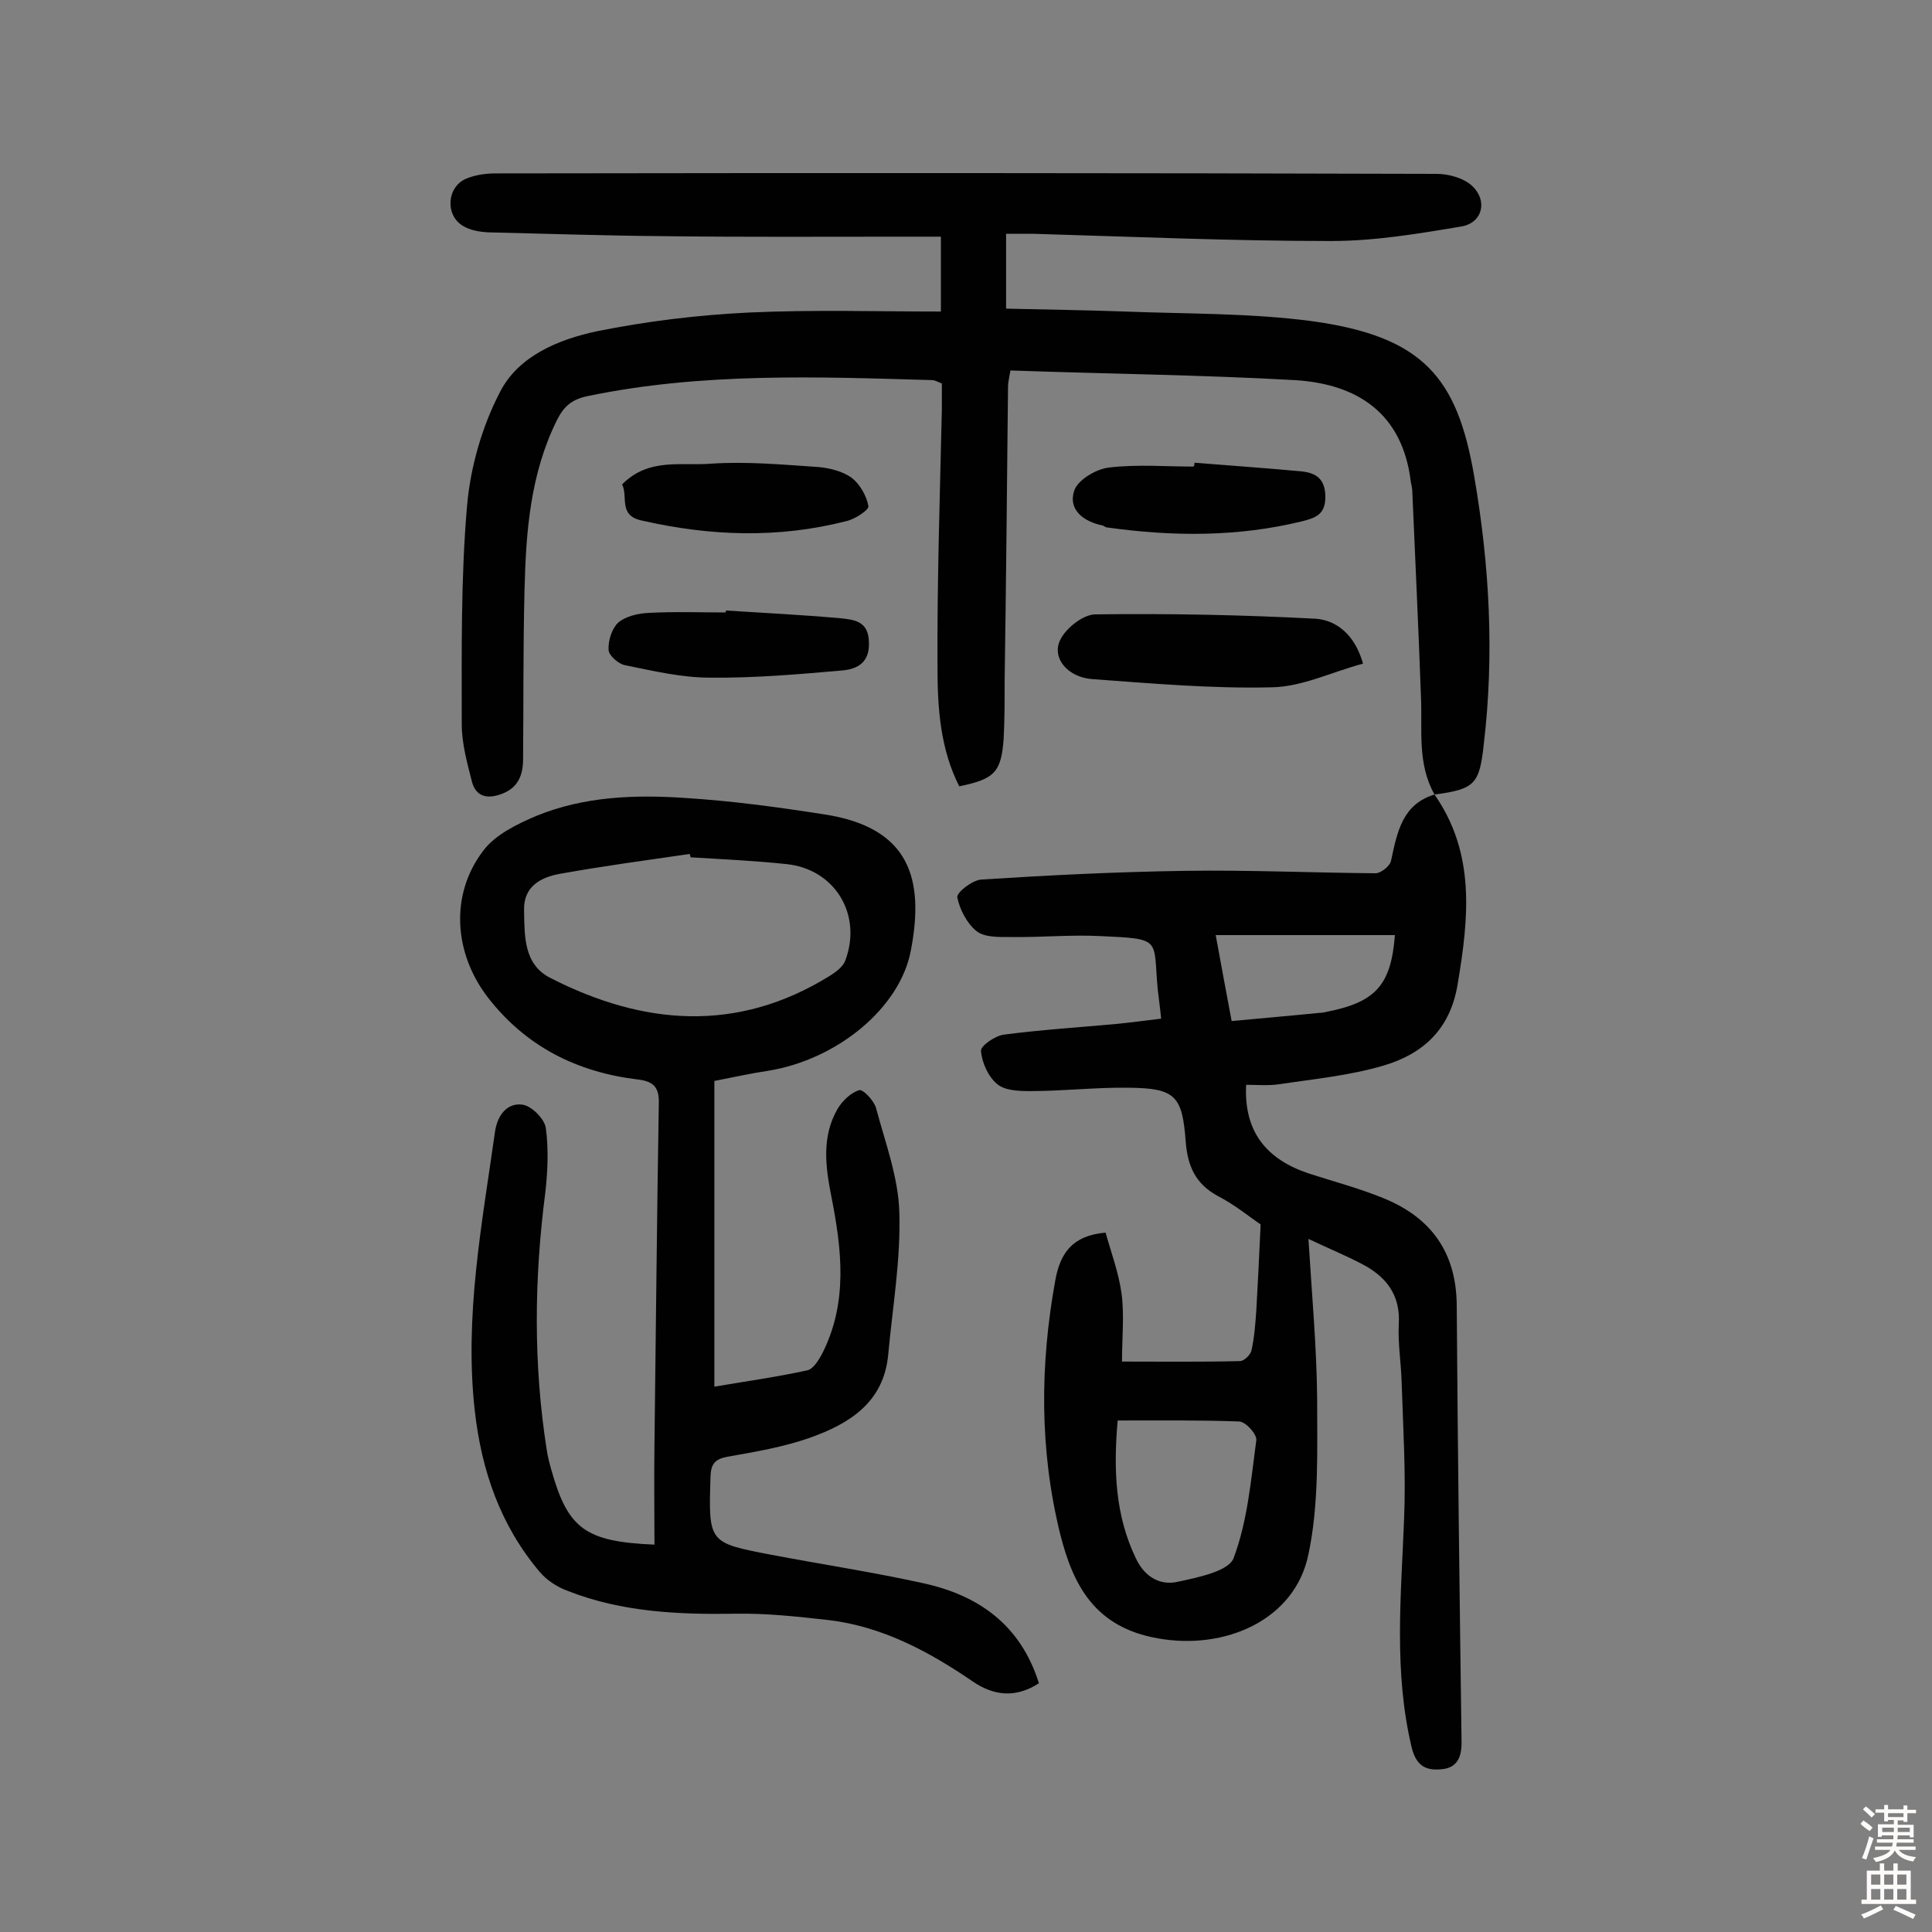
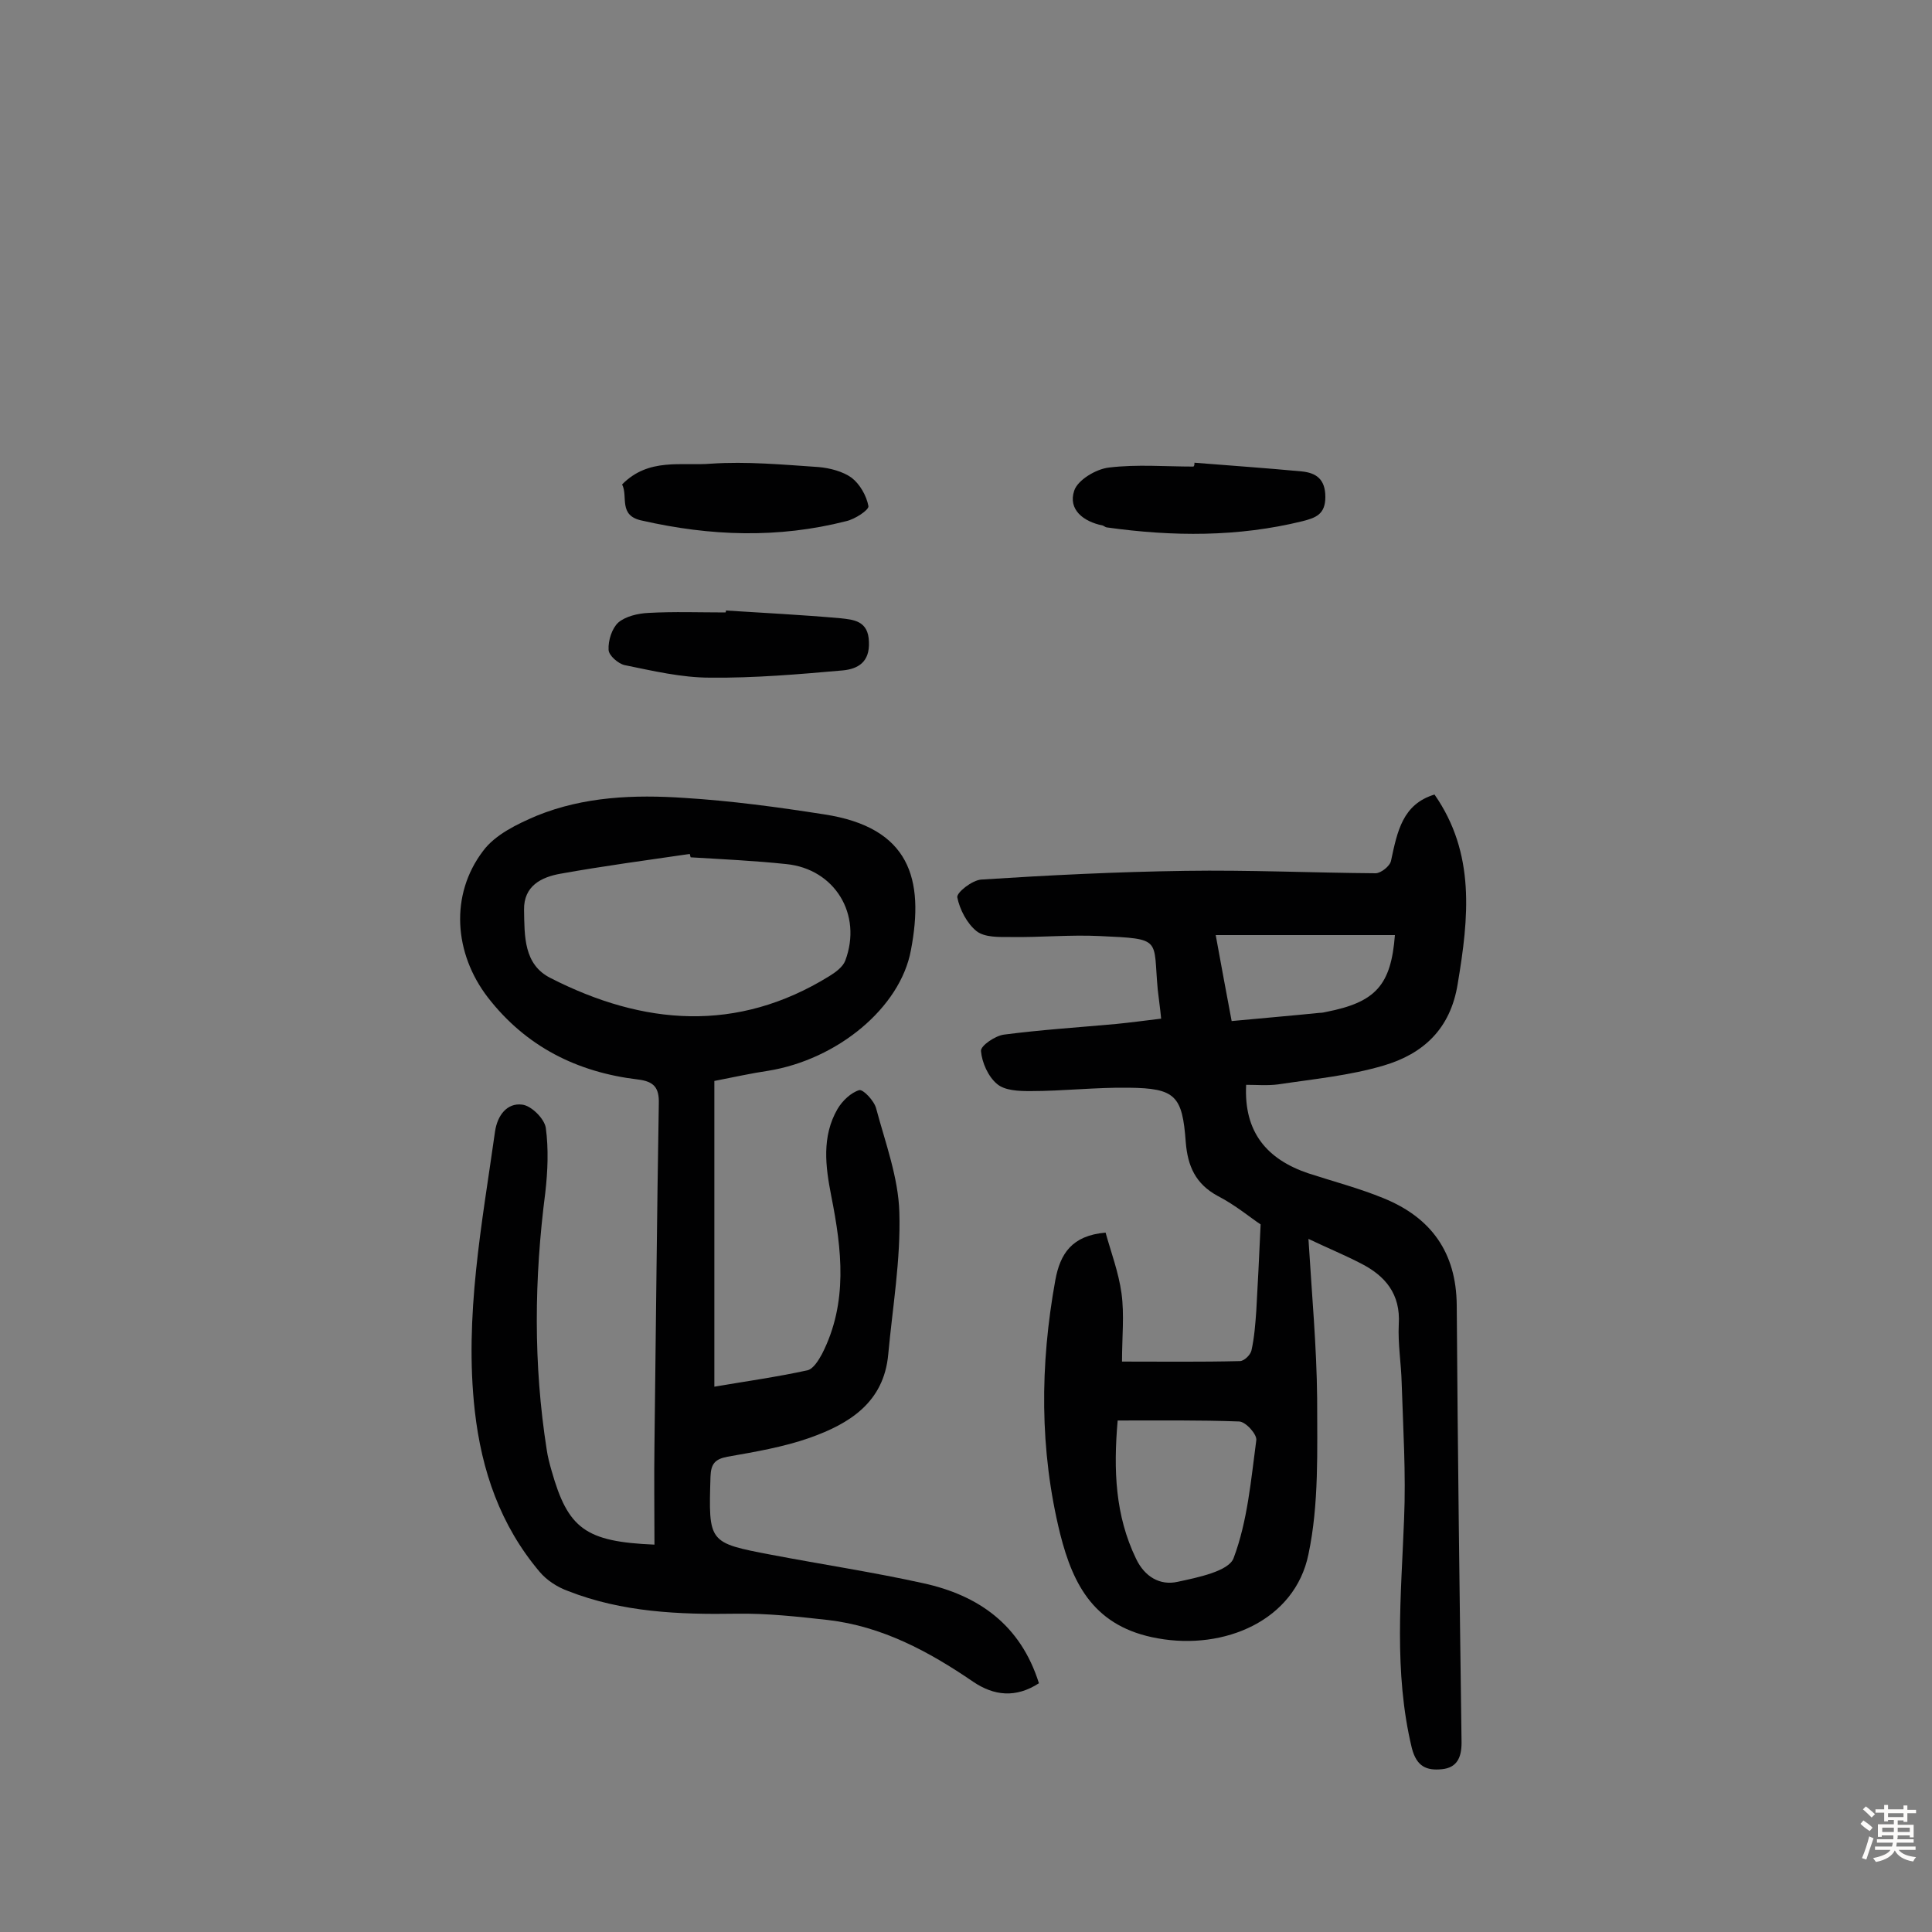
<svg xmlns="http://www.w3.org/2000/svg" enable-background="new 0 0 400 400" viewBox="0 0 400 400">
  <rect x="0" y="0" width="400" height="400" fill="#808080" stroke="none" />
  <g fill="#010102">
-     <path d="m297 164.5c-3.6-6.4-2.5-13.3-2.8-20.1-.5-14.2-1.2-28.5-1.8-42.7 0-.6-.2-1.3-.3-1.9-1.7-14.2-11-20.3-24-21.1-19.6-1.1-39.2-1.3-58.9-2-.3 1.8-.5 2.5-.5 3.3-.2 20.3-.4 40.6-.7 60.9 0 4 0 8-.2 12-.5 7-1.9 8.4-9.2 9.9-3.9-7.7-4.5-16.1-4.5-24.5-.1-17.8.5-35.7.9-53.5 0-1.8 0-3.5 0-5.4-.8-.3-1.4-.7-2-.7-23.8-.7-47.7-1.6-71.3 3.3-3.4.7-5 2.2-6.4 5-5.5 11.1-6.4 23-6.7 35-.3 11.7-.2 23.4-.3 35.1 0 3.2-.9 6-4.5 7.3-3 1.1-5.3.5-6.1-2.6-1-3.9-2.1-7.9-2.1-11.9 0-15.1-.2-30.2 1.1-45.2.7-8 3.1-16.4 6.8-23.5 3.8-7.5 12.1-10.9 20-12.6 10.4-2.1 21.1-3.4 31.7-3.9 13.1-.6 26.2-.2 39.6-.2 0-5.7 0-10.2 0-15.5-2.8 0-5.5 0-8.2 0-16.2 0-32.5.1-48.7-.1-12.3-.1-24.6-.5-36.9-.8-1.7-.1-3.6-.4-5.1-1.3-3.8-2.2-3.4-8.1.6-9.8 1.9-.8 4.1-1.1 6.1-1.1 65-.1 130-.1 194.9.1 2.5 0 5.6.9 7.3 2.5 3.3 3.1 2.1 7.7-2.3 8.4-8.9 1.5-17.9 3-26.9 3-20.6 0-41.2-.9-61.8-1.5-1.7 0-3.5 0-5.5 0v15.5c8.2.2 16.4.3 24.6.6 12.9.5 26 .3 38.8 2 23.1 3.2 30 11.8 33.5 32 3.2 18.5 4.2 37 2 55.6-.9 8.2-1.8 9.3-10.2 10.4z" />
    <path d="m297 164.5c8.5 12.2 7.1 25.5 4.8 39.2-1.5 9.4-7.2 14.5-15.3 16.9-7.1 2.1-14.5 2.8-21.8 3.9-2.2.3-4.5.1-6.7.1-.5 9.8 4.3 15.4 12.8 18.3 5.2 1.7 10.6 3.1 15.7 5.2 9.8 4 15 11.2 15.1 22.1.2 30.2.6 60.4 1 90.6 0 3-.9 5.2-4.1 5.5-3.1.3-5.2-.5-6.2-4.4-3.8-15.8-2.2-31.6-1.6-47.4.4-9.4-.2-18.8-.5-28.2-.1-4-.8-8.1-.6-12.1.4-6.3-2.8-10.1-8-12.7-3.3-1.7-6.7-3.1-10.7-5 .7 11.5 1.7 22.3 1.8 33 0 10.8.4 21.9-1.8 32.3-2.8 13.7-17.4 19.9-31.2 17.4-13-2.3-17.5-10.9-20.2-21.6-4.3-17.4-4.2-35-1-52.6 1-5.4 3.4-9.2 10.4-9.8 1.1 4 2.7 8.2 3.3 12.6s.1 9 .1 14.1c8.2 0 16.3.1 24.4-.1.9 0 2.2-1.3 2.4-2.2.6-2.7.8-5.4 1-8.2.3-5.5.6-11 .9-17.9-2-1.3-5.2-4-8.9-5.9-4.6-2.5-6.2-6.2-6.6-11.1-.7-9.6-2.1-11.2-11.8-11.3-6.8-.1-13.6.7-20.4.7-2.4 0-5.3-.1-6.9-1.5-1.8-1.5-3.1-4.4-3.3-6.8-.1-1.1 3-3.2 4.8-3.4 7.7-1 15.5-1.5 23.2-2.2 3-.3 6-.7 9.3-1.1-.2-2.2-.5-4.1-.7-6-1-10.6 1.1-10.5-12-11.1-6.2-.3-12.3.3-18.5.2-2.4 0-5.3.1-7-1.2-2-1.6-3.5-4.5-4-7-.2-1 3.1-3.6 5-3.7 14-.9 28.1-1.6 42.2-1.8 13.1-.2 26.3.4 39.4.5 1.1 0 3-1.5 3.2-2.6 1.3-6.1 2.4-11.7 9-13.7zm-65.6 129.6c-.9 10.3-.5 19.7 3.8 28.6 1.8 3.8 5 5.6 8.6 4.8 4.2-.9 10.6-2.2 11.6-4.9 2.9-7.7 3.6-16.2 4.7-24.4.2-1.2-2.2-3.9-3.6-3.9-8.2-.3-16.4-.2-25.1-.2zm57.4-100.5c-12.5 0-24.5 0-37.1 0 1.1 6.1 2.2 11.9 3.3 17.8 6.3-.6 12.3-1.1 18.2-1.7.5 0 1-.1 1.4-.2 10.2-2 13.4-5.5 14.2-15.9z" />
    <path d="m147.9 223.8v63.3c6.4-1.1 12.9-2 19.3-3.4 1.2-.3 2.3-2.1 3-3.4 5.4-10.6 4.1-21.6 1.9-32.7-1.2-6.1-2-12.3 1.3-18 1-1.7 2.8-3.4 4.5-3.9.8-.2 3.1 2.2 3.5 3.8 1.9 7.1 4.6 14.3 4.8 21.5.3 9.8-1.4 19.6-2.3 29.4-.9 10-8.1 14.4-16.3 17.3-5.4 1.9-11.3 2.9-17 3.9-2.6.5-3.4 1.5-3.5 4.1-.4 13.7-.5 13.7 12.6 16.2 10.5 2 21.1 3.6 31.5 5.9 11.4 2.5 20.1 8.6 23.9 20.7-4.8 3.1-9.3 2.6-13.6-.3-9.2-6.3-18.9-11.5-30.1-12.8-6.3-.7-12.6-1.4-18.9-1.3-11.9.2-23.7-.3-34.9-4.7-2.2-.8-4.4-2.2-5.9-4-8.1-9.6-12-20.9-13.4-33.3-2.2-19.6 1.5-38.7 4.2-57.9.5-3.3 2.5-5.9 5.6-5.5 1.9.2 4.6 2.9 4.9 4.8.6 4.4.4 9-.1 13.4-2.3 17.8-2.5 35.5.3 53.3.2 1.4.6 2.9 1 4.3 3.4 12 7 14.7 21.3 15.3 0-6.9-.1-13.8 0-20.7.3-23.5.5-47.1.9-70.6.1-3.3-1-4.6-4.3-5-12.6-1.5-23.2-6.8-31.1-17-7-9.1-7.9-21.2-1-30.3 2.5-3.4 7.1-5.6 11.1-7.3 9.8-4 20.3-4.4 30.6-3.7 9.7.6 19.3 1.9 28.9 3.4 17.8 2.7 20.8 13.4 18 28.1-2.2 12-15.3 22.7-29.6 25-3.4.5-7 1.3-11.1 2.1zm-4.9-46.3c-.1-.2-.1-.5-.2-.7-8.9 1.3-17.9 2.5-26.8 4.1-3.9.7-7.6 2.5-7.5 7.5.1 5.4-.1 11.3 5.5 14.1 19.2 9.8 38.6 11.4 57.7-.4 1.3-.8 2.8-1.9 3.3-3.2 3.6-9.6-2.2-19-12.2-20-6.6-.7-13.2-1-19.8-1.4z" />
-     <path d="m282.2 137.4c-6.4 1.7-12.6 4.8-18.9 4.9-12.4.3-24.8-.8-37.2-1.7-5.1-.4-8.4-4.4-6.6-8.1 1.2-2.5 4.8-5.3 7.3-5.3 15.2-.2 30.4.1 45.6.9 4.2.3 8.1 3.2 9.8 9.3z" />
    <path d="m150.3 126.4c7.9.5 15.8.9 23.7 1.6 2.7.3 5.8.5 5.9 4.9.2 4.2-2.3 5.6-5.4 5.9-9.1.8-18.3 1.6-27.5 1.5-5.9 0-11.8-1.4-17.7-2.6-1.3-.3-3.3-2-3.3-3.2-.1-1.9.7-4.4 2-5.6 1.5-1.3 4.1-1.9 6.2-2 5.3-.3 10.7-.1 16-.1.1-.1.1-.2.1-.4z" />
    <path d="m247.3 95.8c7.4.6 14.8 1.1 22.2 1.8 3 .3 4.9 1.6 4.9 5.3 0 3.6-2 4.3-4.7 5-13.4 3.3-26.9 3.2-40.5 1.3-.3 0-.6-.3-.9-.4-4-.8-7.2-3.3-5.9-7.2.7-2.2 4.5-4.5 7.2-4.8 5.8-.7 11.7-.2 17.5-.2.2-.2.2-.5.2-.8z" />
    <path d="m128.8 100.3c5.5-5.6 12.3-3.8 18.4-4.3 7.4-.5 14.9.2 22.3.7 2.3.2 5 .9 6.8 2.2 1.7 1.3 3.1 3.7 3.5 5.9.1.8-2.8 2.7-4.6 3.1-14.1 3.6-28.1 3.1-42.2-.1-5.1-1-2.9-5-4.2-7.5z" />
  </g>
  <path d="m385.2 377.6.6-.7c.6.4 1.3.9 1.9 1.5l-.6.7c-.8-.5-1.4-1-1.9-1.5zm.3 7.1c.6-1.4 1.1-2.9 1.5-4.5.3.1.6.3.9.4-.5 1.4-1 2.9-1.5 4.4zm.2-10.1.6-.6c.7.5 1.3 1.1 1.9 1.6l-.7.7c-.6-.6-1.2-1.2-1.8-1.7zm8.4-.8h.8v.9h1.8v.7h-1.8v1.8h-.8v-.3h-1.2v.9h3.3v2.6h-.8v-.4h-2.5c0 .3 0 .6-.1.8h3.4v.7h-3.5c0 .3-.1.6-.1.8h4v.7h-3.5c.7.9 1.9 1.3 3.6 1.5-.2.2-.4.5-.6.9-1.9-.3-3.2-1.1-3.8-2.3-.5 1.1-1.8 2-3.9 2.4-.2-.3-.4-.5-.6-.8 1.9-.4 3.1-.9 3.6-1.7h-3.2v-.7h3.5c.1-.2.1-.5.2-.8h-3.3v-.7h3.4c0-.2 0-.5 0-.8h-2.4v.3h-.8v-2.6h3.3v-.9h-1.2v.3h-.8v-1.8h-1.8v-.7h1.8v-.9h.8v.9h3.2zm-4.4 5.5h2.4c0-.3 0-.6 0-.9h-2.4zm1.2-3.1h3.2v-.8h-3.2zm4.4 2.2h-2.4v.9h2.5v-.9z" fill="#fcfbfa" />
-   <path d="m389.2 385.8h.9v1.5h1.9v-1.5h.9v1.5h2.7v6h1.1v.9h-11.3v-.9h1.1v-6h2.7zm.2 8.7.5.8c-1.2.6-2.5 1.3-4 1.9-.2-.3-.3-.6-.6-.8 1.6-.6 3-1.3 4.1-1.9zm-2-4.3h1.9v-2.1h-1.9zm0 3.1h1.9v-2.2h-1.9zm2.7-3.1h1.9v-2.1h-1.9zm0 3.1h1.9v-2.2h-1.9zm2.4 1.3c1.4.6 2.7 1.2 4.1 1.8l-.5.9c-1.5-.7-2.8-1.4-4.1-1.9zm2.2-6.5h-1.9v2.1h1.9zm-1.9 5.2h1.9v-2.2h-1.9z" fill="#fcfbfa" />
</svg>